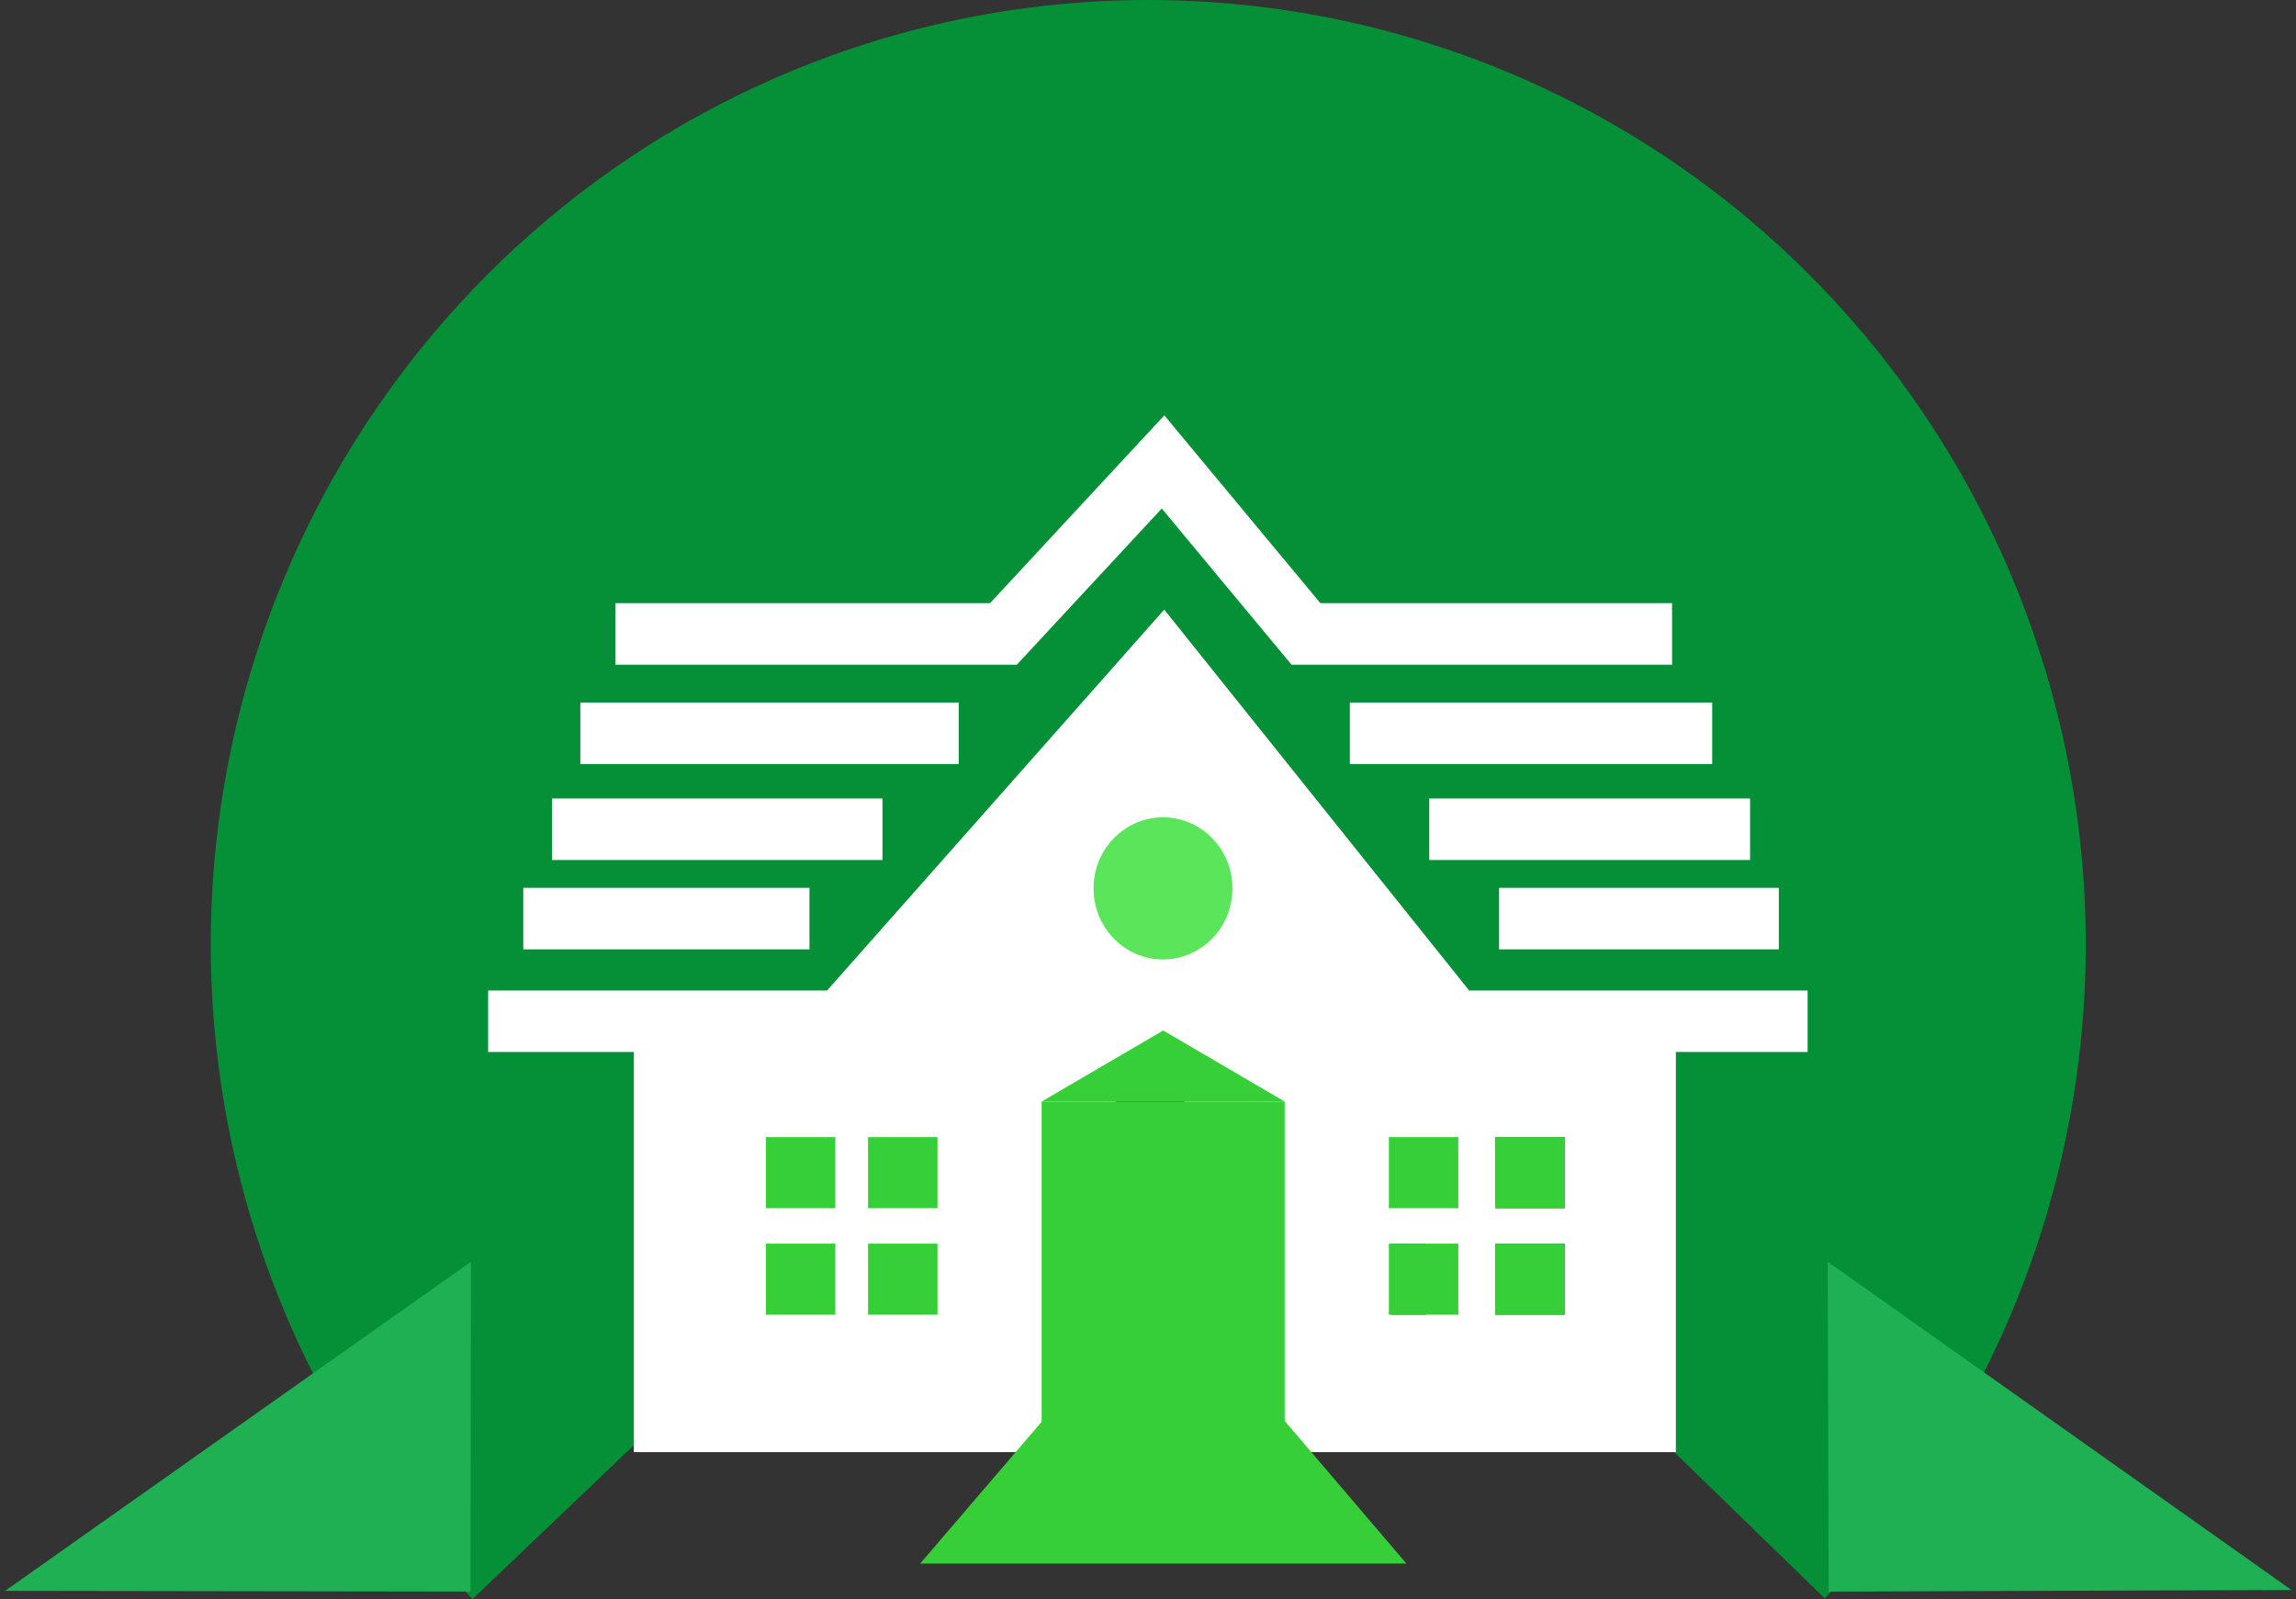
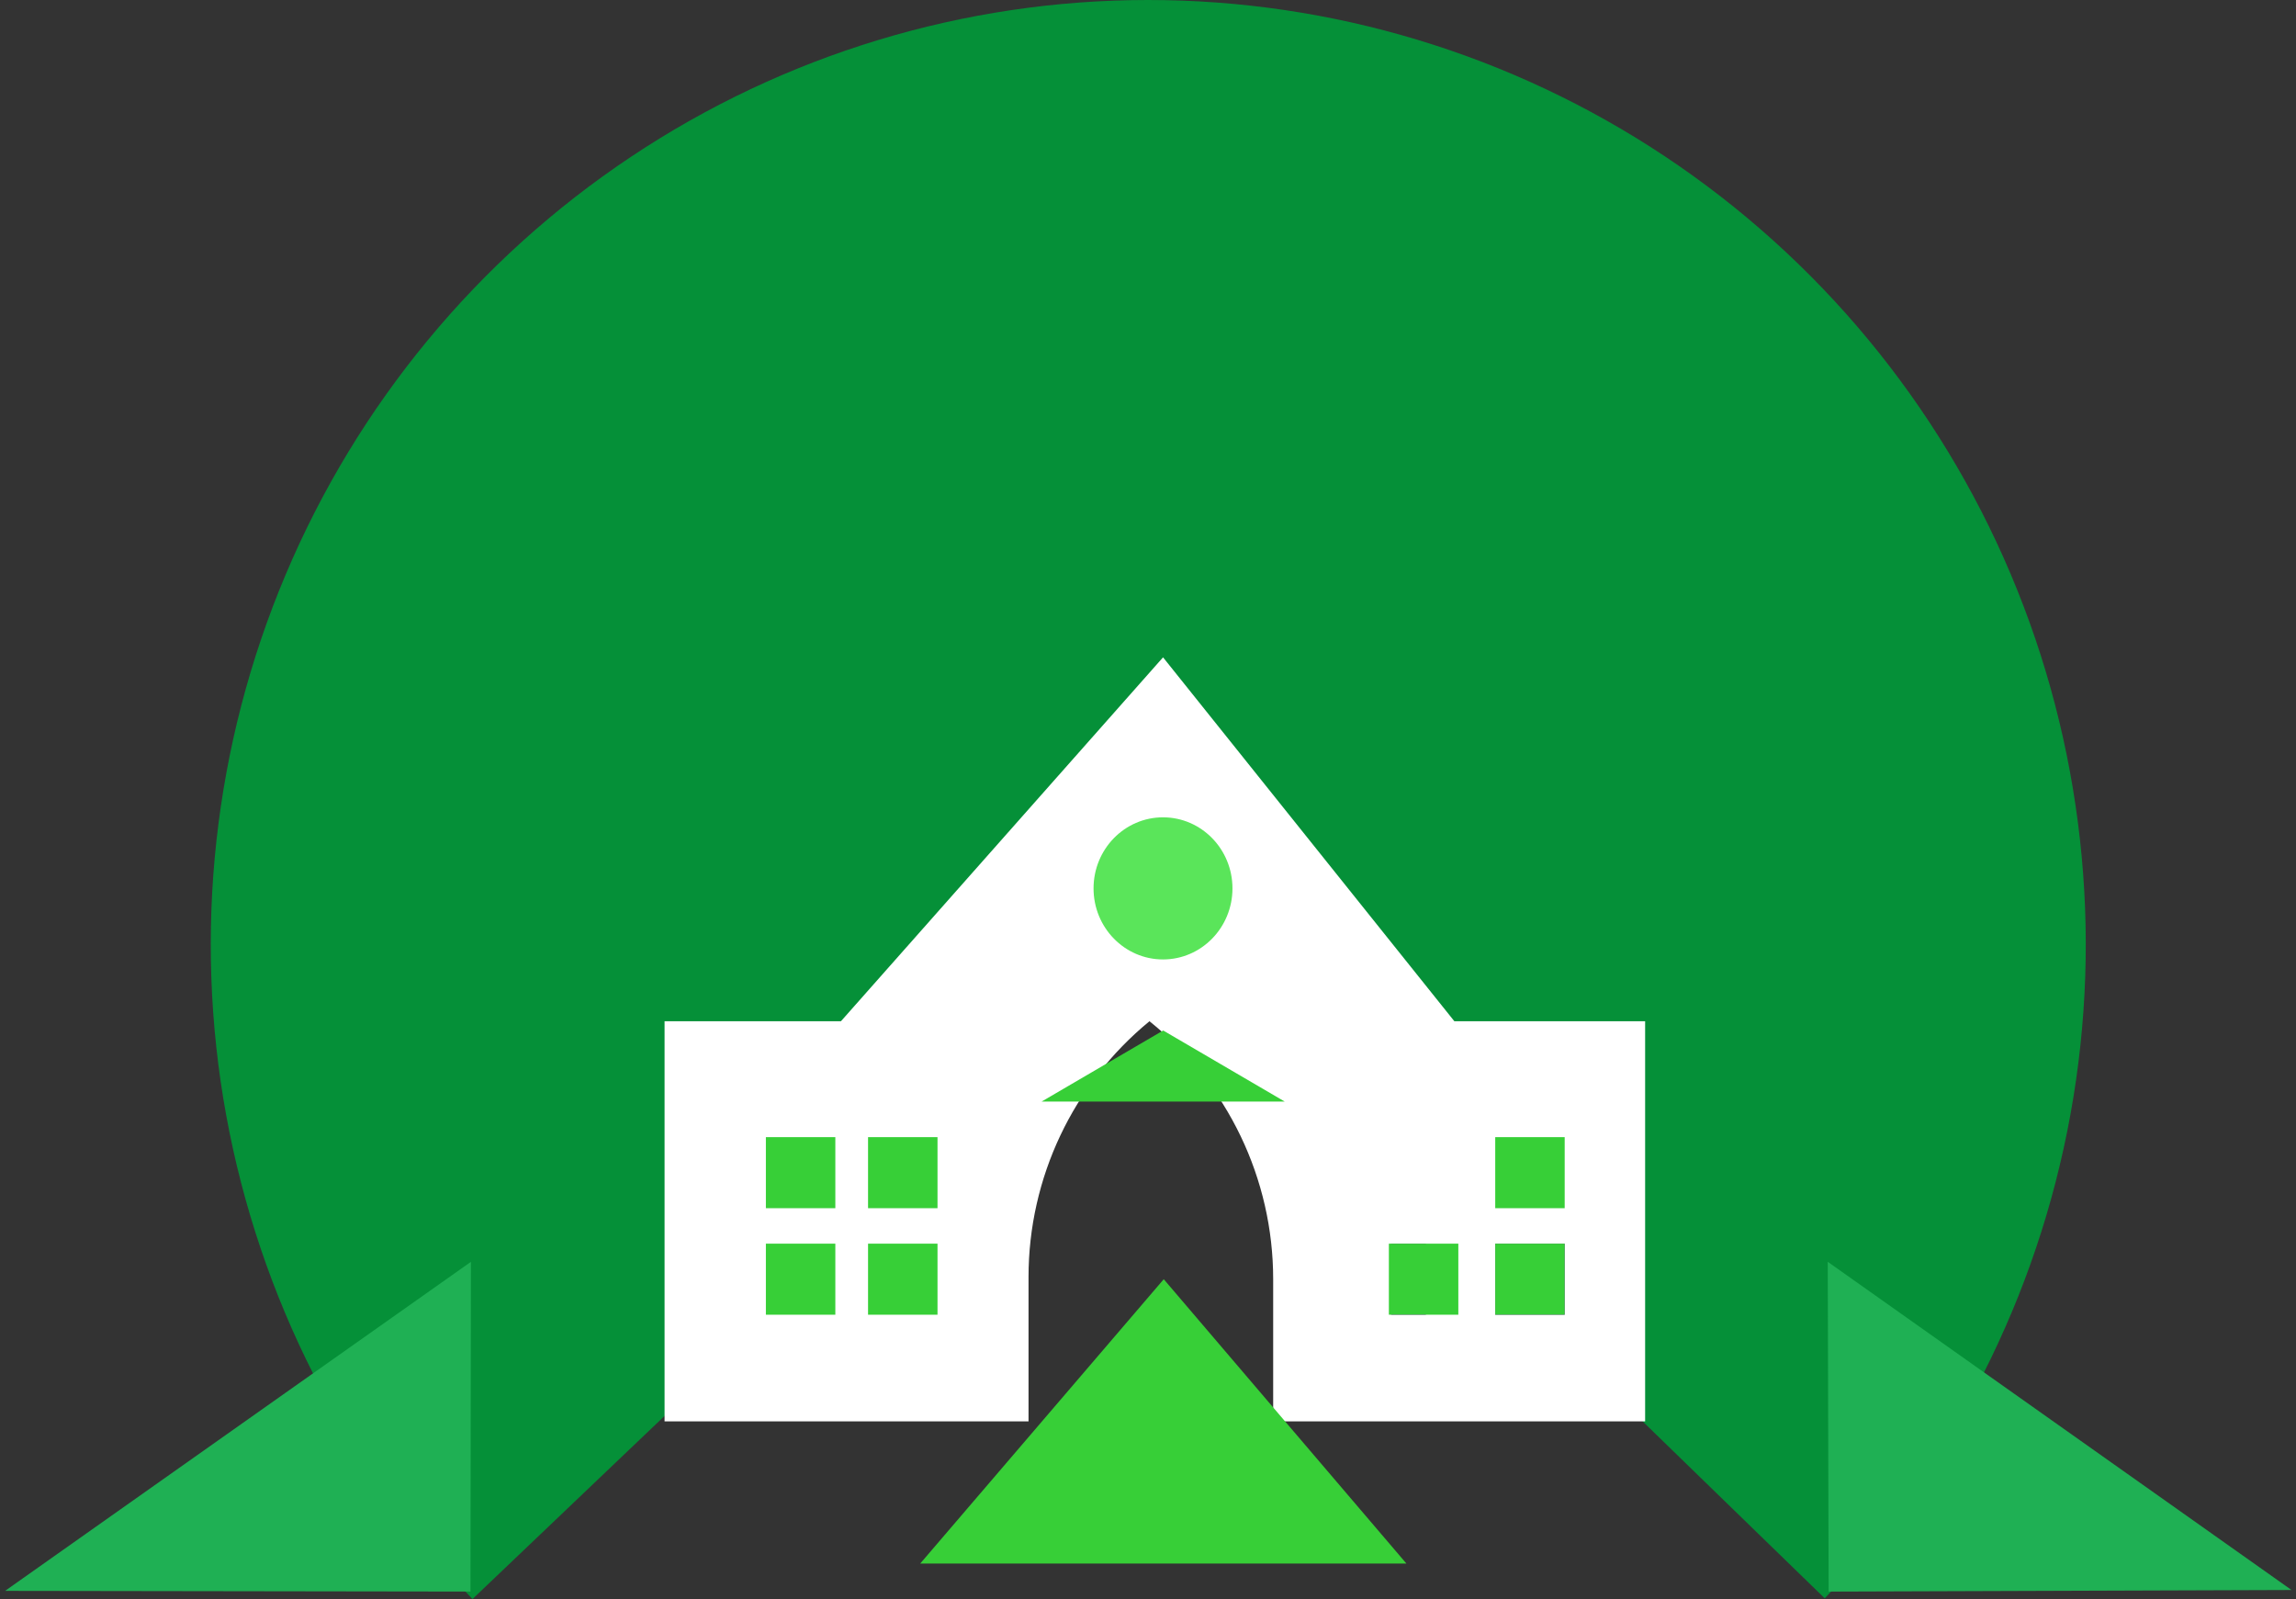
<svg xmlns="http://www.w3.org/2000/svg" width="56" height="39" viewBox="0 0 56 39" fill="none">
  <rect x="0" y="0" width="56" height="39" fill="#333333" stroke="none" />
-   <path d="M44.506 38.982C47.61 35.723 49.694 31.617 50.5 27.174C51.306 22.732 50.797 18.148 49.038 13.994C47.278 9.84 44.345 6.299 40.604 3.811C36.862 1.323 32.477 -0.002 27.994 3.34995e-06C23.511 0.002 19.127 1.332 15.389 3.825C11.65 6.317 8.721 9.861 6.966 14.017C5.211 18.173 4.707 22.757 5.517 27.199C6.328 31.641 8.417 35.745 11.524 39L16.277 34.469V25.413H20.544L27.961 16.828L35.366 25.413H39.861V34.469L44.506 38.982Z" fill="#059038" />
+   <path d="M44.506 38.982C47.61 35.723 49.694 31.617 50.5 27.174C51.306 22.732 50.797 18.148 49.038 13.994C47.278 9.84 44.345 6.299 40.604 3.811C36.862 1.323 32.477 -0.002 27.994 3.34995e-06C23.511 0.002 19.127 1.332 15.389 3.825C11.65 6.317 8.721 9.861 6.966 14.017C5.211 18.173 4.707 22.757 5.517 27.199C6.328 31.641 8.417 35.745 11.524 39L16.277 34.469V25.413H20.544L27.961 16.828L35.366 25.413H39.861V34.469Z" fill="#059038" />
  <path d="M28.367 16.032L20.511 24.907H16.209V34.666H25.086V31.146C25.086 28.73 26.169 26.44 28.036 24.907C29.943 26.438 31.053 28.752 31.053 31.198V34.666H40.125V24.907H35.472L28.367 16.032Z" fill="white" />
-   <path d="M15.012 15.461H24.474L28.367 11.266L31.853 15.461H40.782M14.155 17.884H23.383M32.923 17.884H41.761M13.465 20.225H21.524M34.86 20.225H42.685M12.763 22.404H19.743M36.563 22.404H43.386M11.906 24.907H16.209M44.088 24.907H40.125M16.209 24.907H20.511L28.367 16.032L35.472 24.907H40.125M16.209 24.907V34.666H25.086V31.146C25.086 28.73 26.169 26.44 28.036 24.907V24.907V24.907C29.943 26.438 31.053 28.752 31.053 31.198V34.666H40.125V24.907" stroke="white" stroke-width="1.5" />
  <path d="M11.486 30.775L11.475 38.817L0.124 38.8L11.486 30.775Z" fill="#1FB054" />
  <path d="M44.579 30.774L44.601 38.818L55.891 38.779L44.579 30.774Z" fill="#1FB054" />
  <path d="M28.384 31.199L34.302 38.133H22.445L28.384 31.199Z" fill="#37CF37" />
  <path d="M28.37 25.133L31.334 26.866H25.406L28.37 25.133Z" fill="#37CF37" />
-   <rect x="25.406" y="26.867" width="5.928" height="8.667" fill="#37CF37" />
  <rect x="18.68" y="27.734" width="1.694" height="1.733" fill="#37CF37" />
  <rect x="18.68" y="30.332" width="1.694" height="1.733" fill="#37CF37" />
  <rect x="33.93" y="30.332" width="0.847" height="1.733" fill="#821FB0" />
  <rect x="33.875" y="30.332" width="1.694" height="1.733" fill="#37CF37" />
  <rect x="21.172" y="27.734" width="1.694" height="1.733" fill="#37CF37" />
-   <rect x="36.469" y="27.734" width="1.694" height="1.733" fill="#821FB0" />
  <rect x="36.469" y="27.734" width="1.694" height="1.733" fill="#37CF37" />
-   <rect x="33.875" y="27.734" width="1.694" height="1.733" fill="#37CF37" />
  <rect x="21.172" y="30.332" width="1.694" height="1.733" fill="#37CF37" />
  <rect x="36.469" y="30.332" width="1.694" height="1.733" fill="#821FB0" />
  <rect x="36.469" y="30.332" width="1.694" height="1.733" fill="#37CF37" />
  <ellipse cx="28.366" cy="21.667" rx="1.694" ry="1.733" fill="#5AE55A" />
</svg>